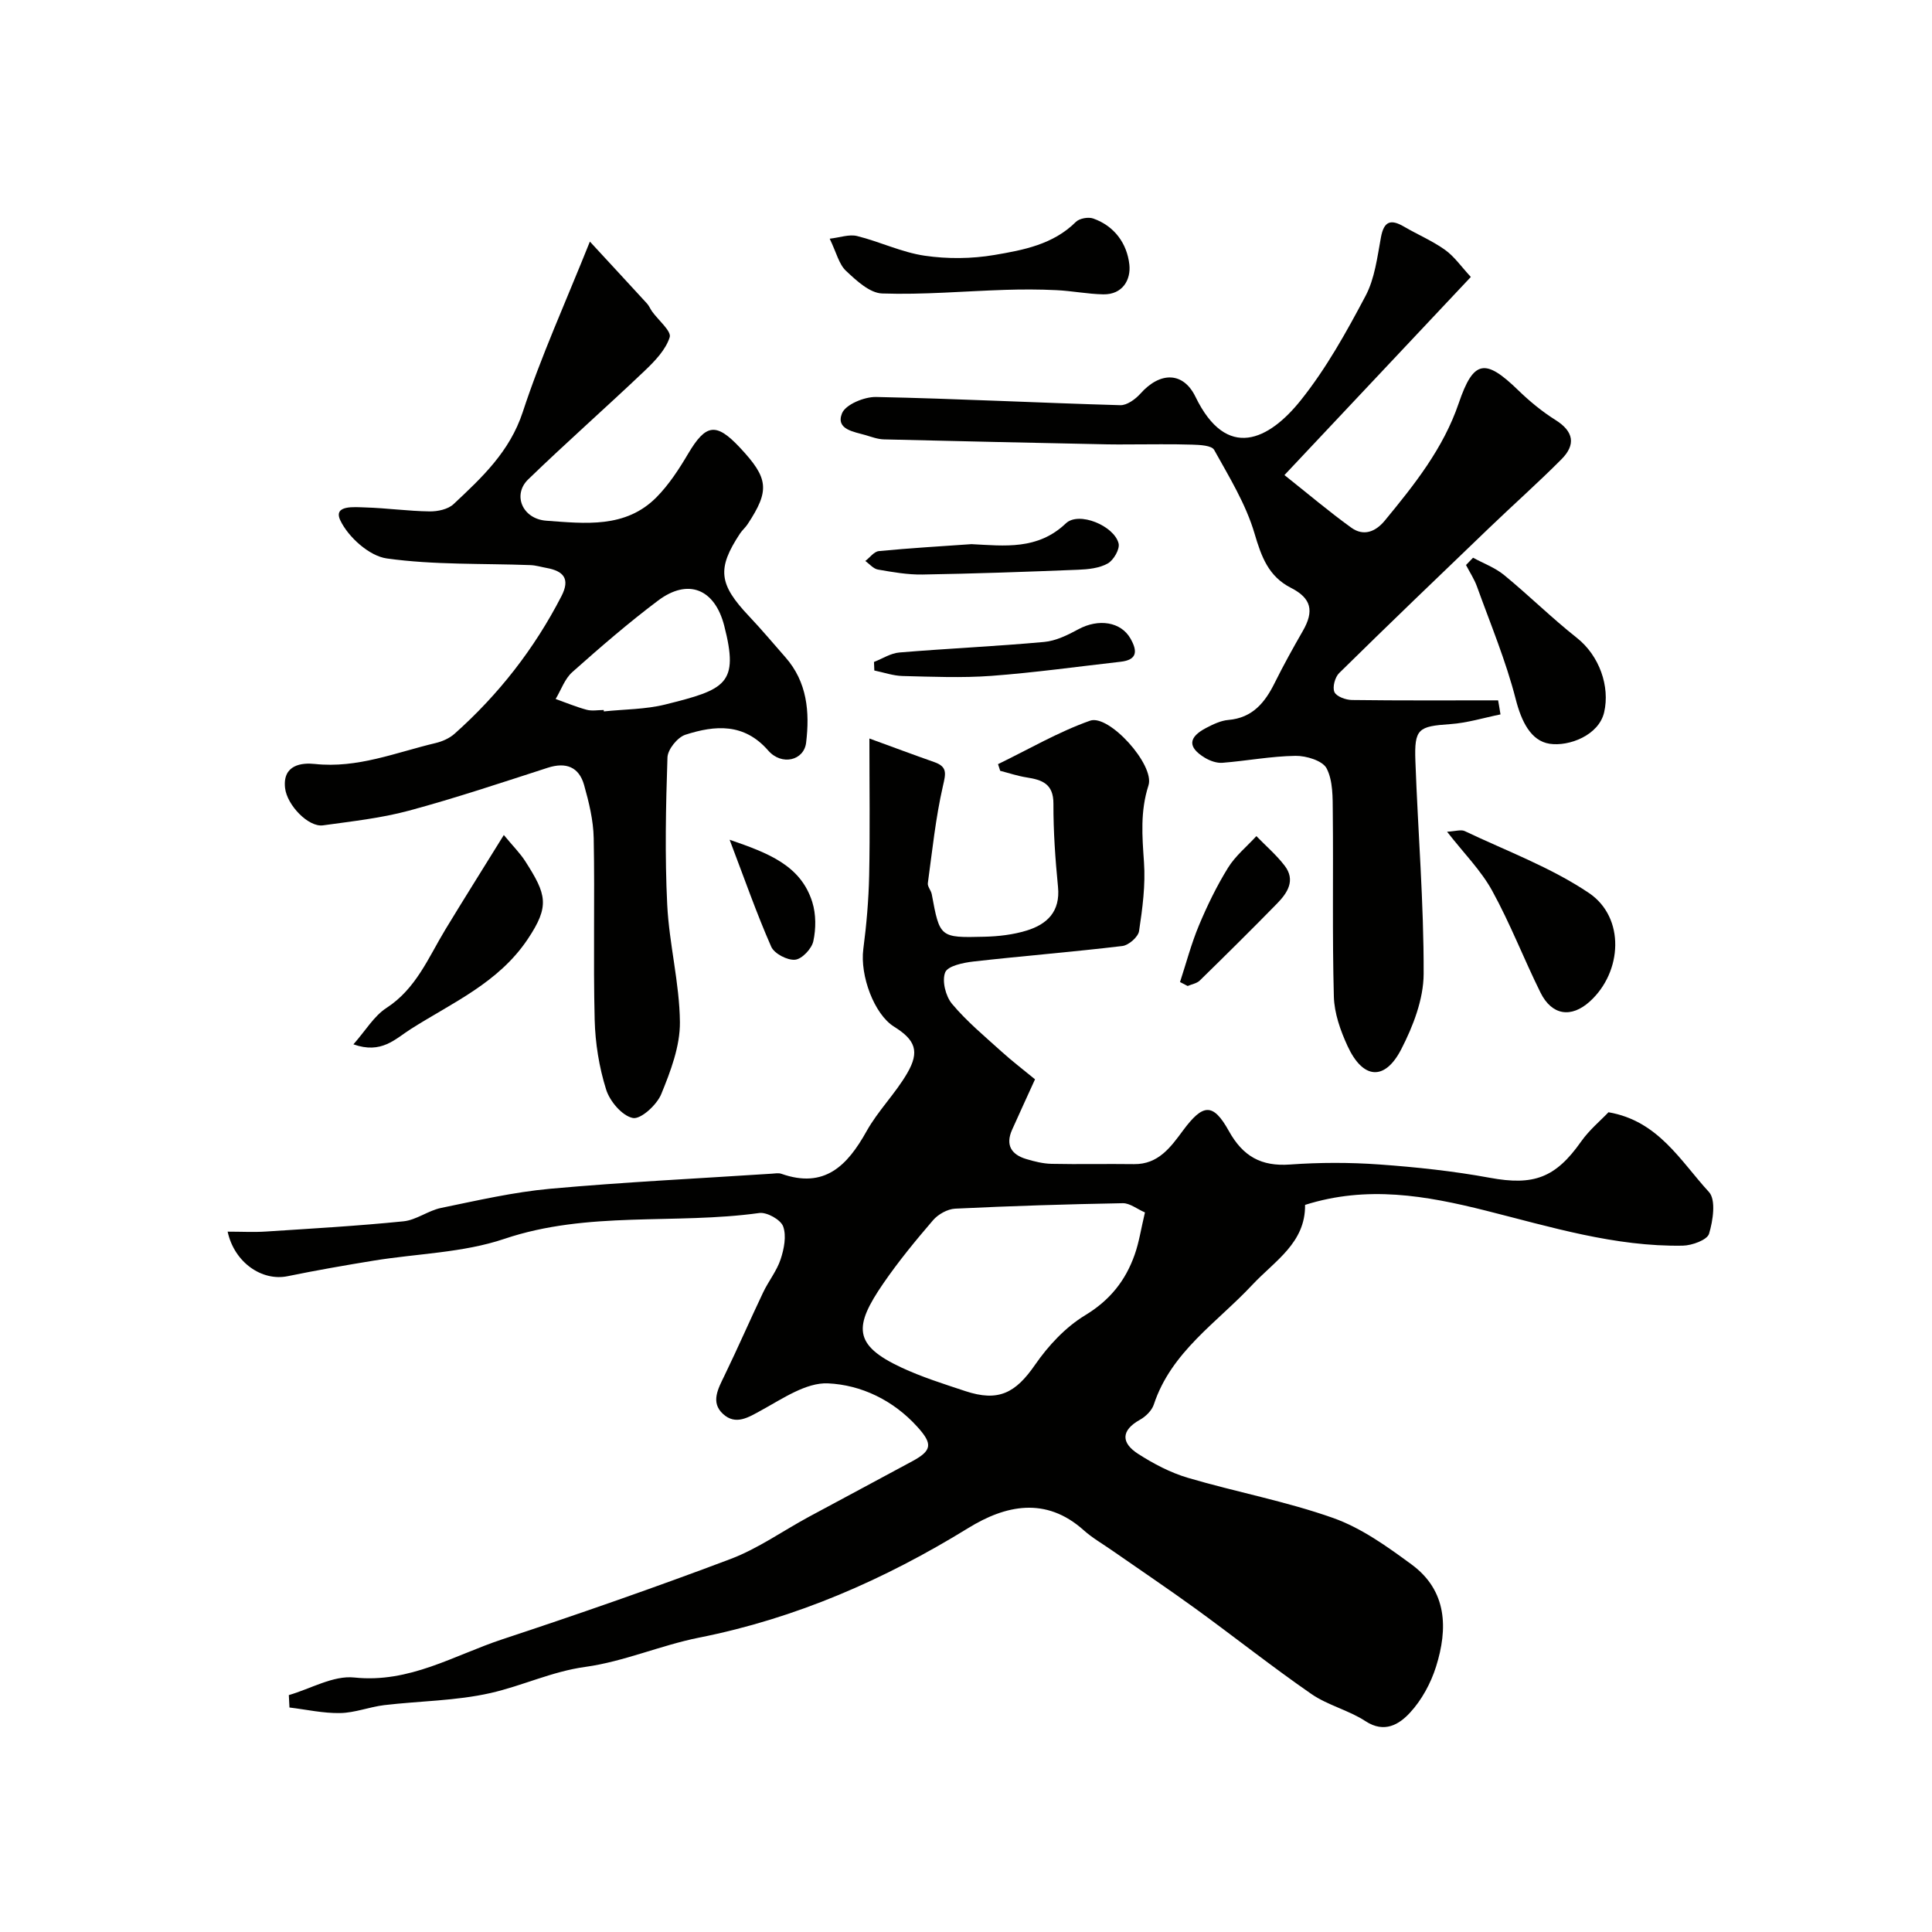
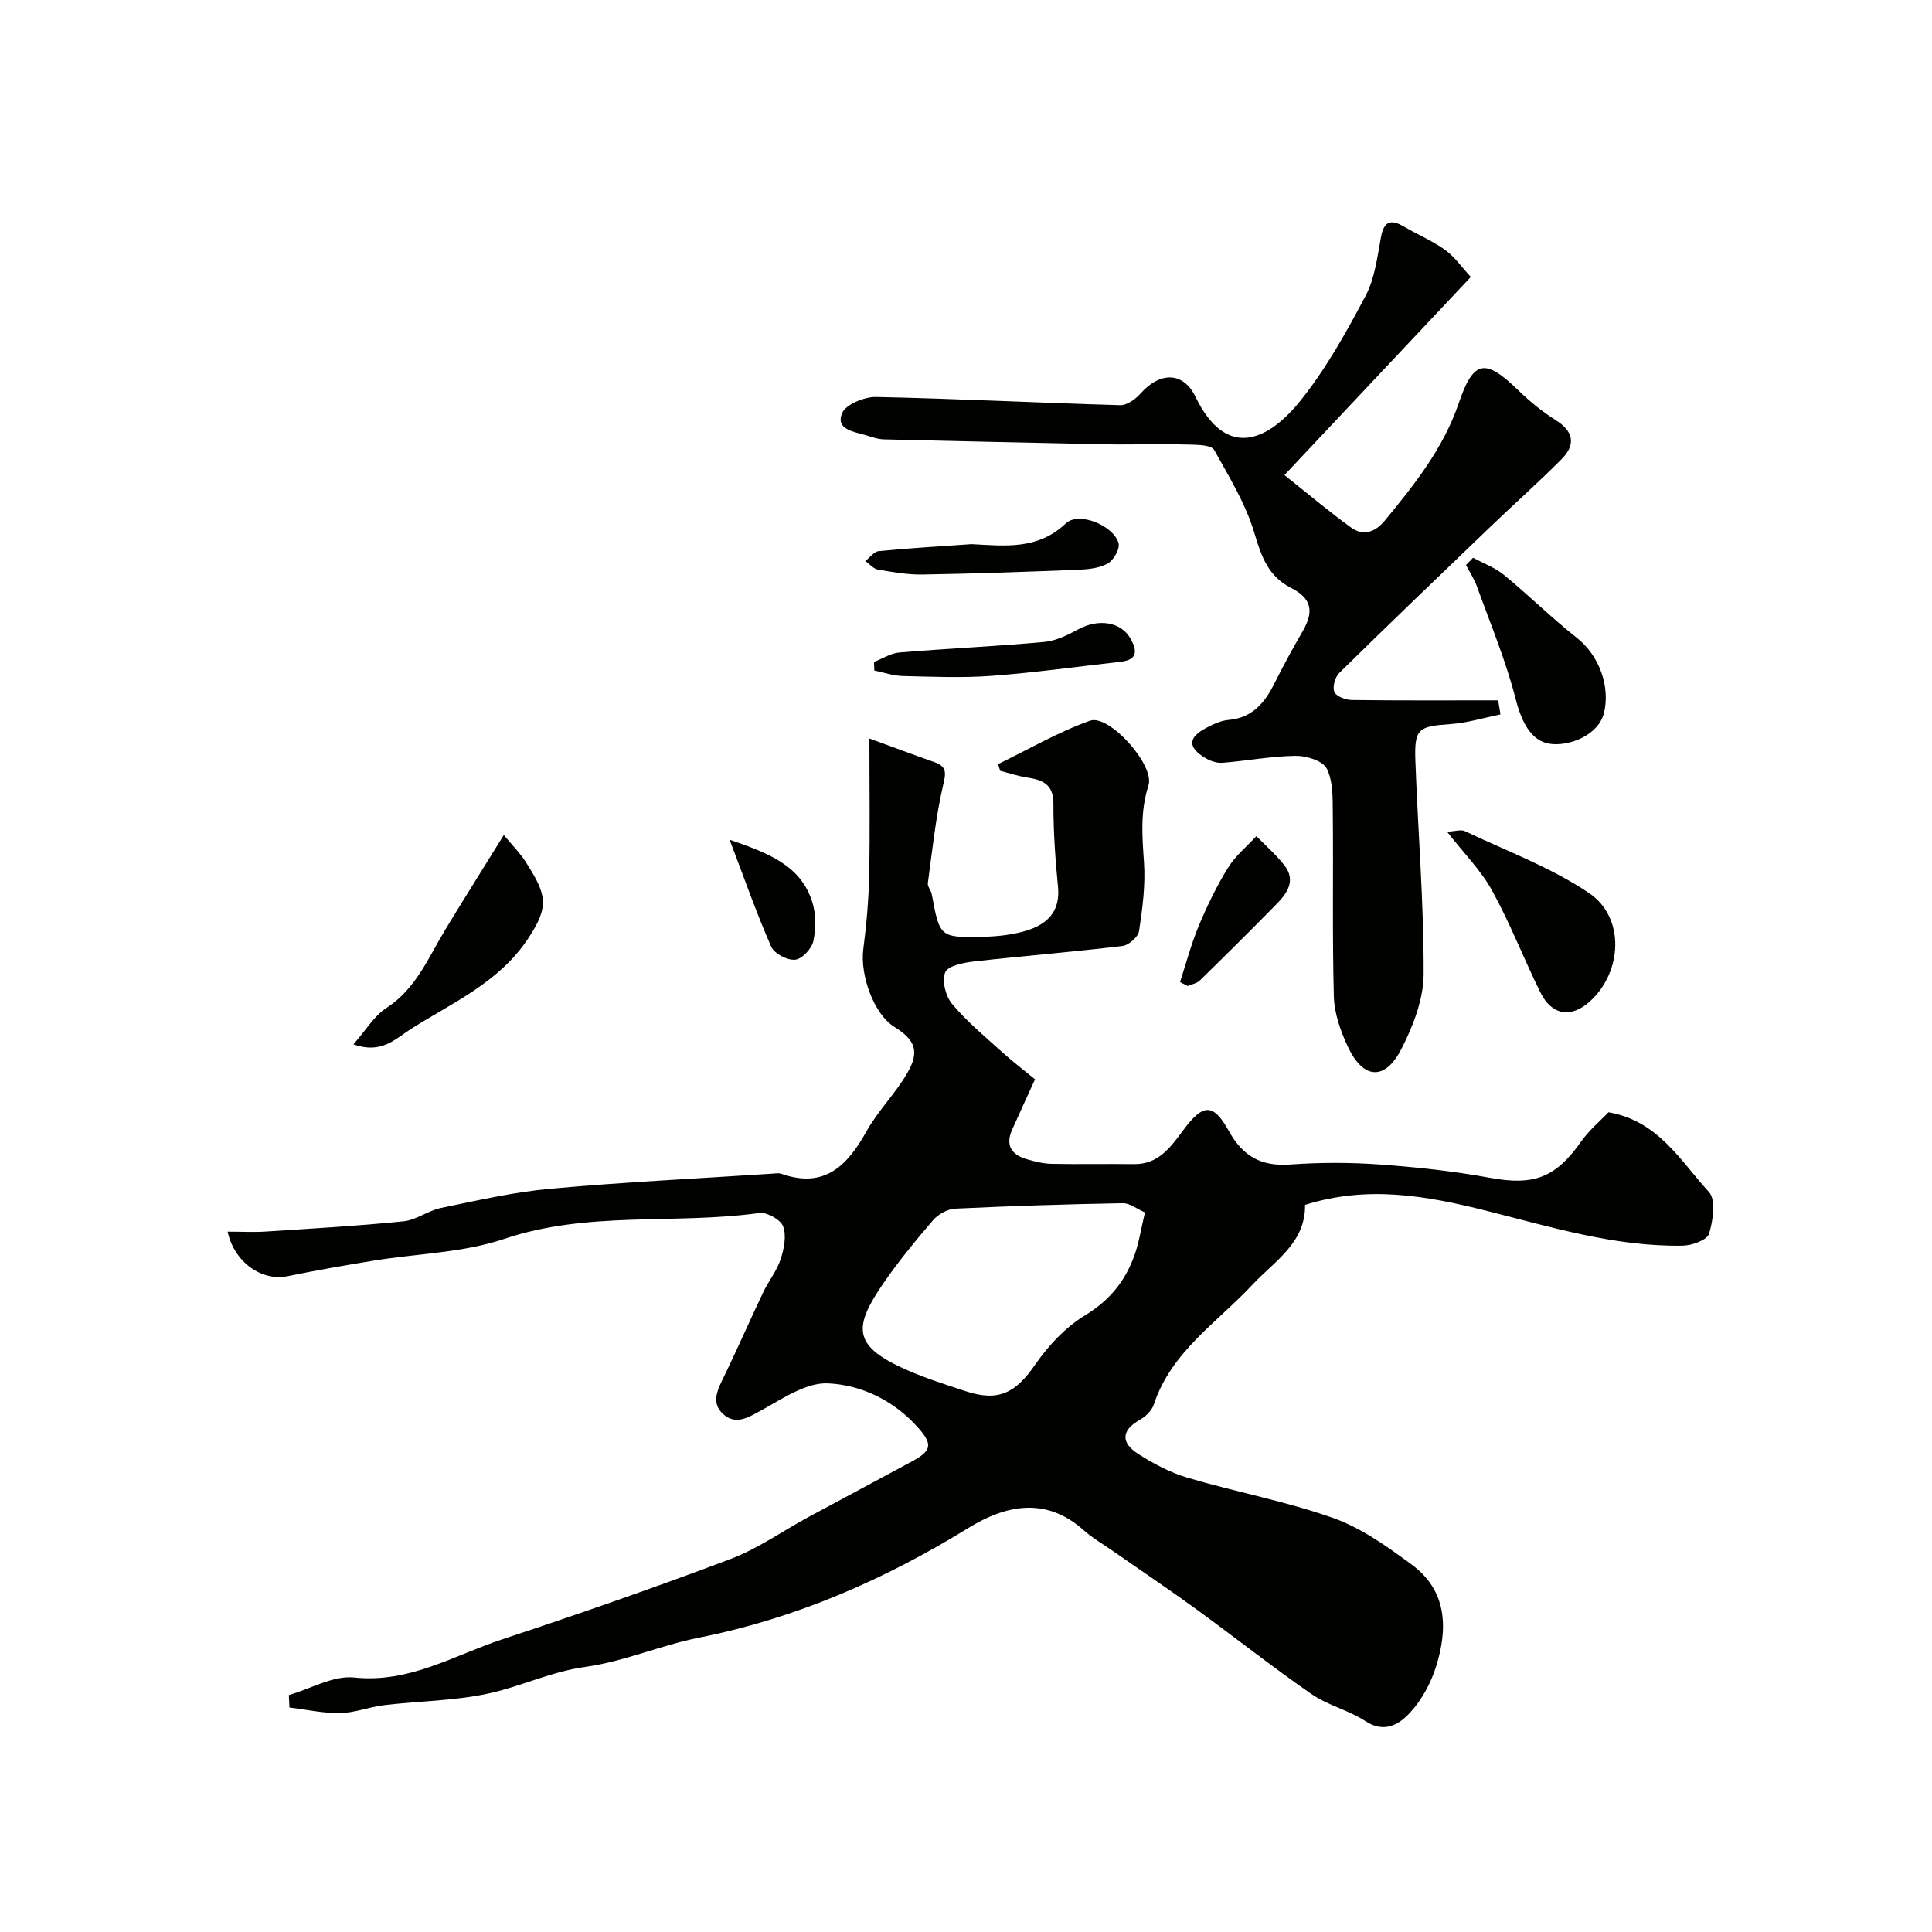
<svg xmlns="http://www.w3.org/2000/svg" enable-background="new 0 0 400 400" viewBox="0 0 400 400">
  <g fill="#010100">
    <path d="m47.13 255c2.9 0 5.4.14 7.88-.02 9.52-.62 19.05-1.16 28.53-2.12 2.66-.27 5.1-2.22 7.78-2.77 7.49-1.54 15-3.28 22.58-3.97 15.26-1.38 30.58-2.12 45.88-3.12.66-.04 1.4-.19 1.99.02 8.95 3.15 13.66-1.68 17.64-8.81 2.37-4.24 5.96-7.79 8.41-12 2.64-4.53 1.7-6.9-2.73-9.66-4.1-2.56-7.07-10.56-6.35-16.06.66-5.04 1.1-10.14 1.21-15.22.19-9.15.05-18.32.05-28.37 4.77 1.74 9.1 3.36 13.45 4.89 2.75.97 2.36 2.38 1.77 4.96-1.51 6.59-2.2 13.37-3.12 20.09-.1.71.66 1.5.81 2.3 1.66 8.94 1.65 9.04 10.9 8.8 2.92-.07 5.94-.42 8.72-1.27 4.25-1.3 7.02-3.92 6.52-9.03-.56-5.73-.97-11.51-.95-17.26.01-4.1-2.33-4.92-5.53-5.42-1.86-.29-3.66-.9-5.49-1.37-.15-.46-.3-.92-.45-1.38 6.33-3.07 12.47-6.67 19.06-9 3.91-1.38 13.45 9.17 12.09 13.4-1.73 5.38-1.3 10.51-.93 15.91.33 4.71-.31 9.55-1.02 14.25-.18 1.21-2.14 2.93-3.45 3.09-10.26 1.23-20.56 2.05-30.83 3.21-2.11.24-5.33.91-5.86 2.25-.7 1.76.09 4.93 1.41 6.51 3.03 3.62 6.73 6.7 10.26 9.89 2.18 1.98 4.53 3.76 6.93 5.74-1.7 3.73-3.24 7.08-4.75 10.45-1.4 3.14-.17 5.12 2.91 6.05 1.7.51 3.49.96 5.25 1 5.69.12 11.39-.02 17.08.06 5.06.07 7.62-3.55 10.14-6.95 4.11-5.54 6.2-5.85 9.5.09 2.93 5.27 6.71 7.37 12.67 6.94 6.13-.44 12.35-.45 18.48-.01 7.66.55 15.35 1.37 22.9 2.76 9.02 1.66 13.56.05 18.87-7.49 1.7-2.42 4.06-4.37 5.68-6.08 10.34 1.78 14.9 10.1 20.79 16.5 1.5 1.62.85 5.94.03 8.66-.39 1.28-3.52 2.42-5.42 2.46-14.04.25-27.41-3.89-40.78-7.25-12.45-3.13-24.6-5.25-37.44-1.19.1 7.87-6.26 11.57-10.93 16.56-7.3 7.81-16.78 13.85-20.38 24.76-.41 1.25-1.67 2.49-2.85 3.15-4.05 2.25-3.89 4.84-.4 7.08 3.19 2.05 6.69 3.89 10.31 4.96 9.97 2.94 20.29 4.85 30.06 8.31 5.84 2.07 11.19 5.91 16.26 9.64 7.37 5.43 7.53 13.25 5.05 21.13-1.08 3.44-2.97 6.93-5.4 9.55-2.2 2.38-5.26 4.34-9.21 1.75-3.48-2.28-7.81-3.28-11.22-5.64-8.16-5.65-15.95-11.83-23.99-17.67-5.65-4.1-11.45-7.99-17.17-11.98-2-1.4-4.16-2.63-5.97-4.25-7.87-7.04-16.22-5.17-23.88-.45-17.36 10.68-35.65 18.7-55.73 22.69-7.94 1.58-15.57 4.96-23.55 6.06-6.94.95-13.07 3.93-19.66 5.42-7.15 1.62-14.66 1.63-22 2.5-3.06.37-6.07 1.59-9.11 1.64-3.49.07-7-.73-10.5-1.15-.04-.86-.09-1.71-.13-2.57 4.53-1.31 9.21-4.1 13.55-3.64 11.41 1.21 20.63-4.59 30.59-7.89 15.88-5.25 31.68-10.75 47.32-16.65 5.68-2.15 10.79-5.8 16.19-8.72 7.15-3.87 14.34-7.67 21.49-11.55 4.07-2.21 4.16-3.59.97-7.11-4.98-5.5-11.62-8.67-18.5-8.98-4.49-.2-9.34 3.14-13.68 5.52-2.79 1.54-5.4 3.22-8.03.82s-1.02-5.24.29-7.94c2.76-5.7 5.29-11.51 8.01-17.23 1.11-2.34 2.82-4.44 3.62-6.86.71-2.15 1.24-4.84.52-6.81-.51-1.39-3.37-2.99-4.94-2.77-17.51 2.43-35.47-.49-52.8 5.36-8.54 2.88-18 3.03-27.03 4.5-5.95.97-11.9 2.01-17.81 3.22-5.3 1.1-11.04-2.81-12.43-9.22zm189.92-3.98c-1.66-.72-3.13-1.93-4.58-1.91-11.58.21-23.15.57-34.72 1.13-1.58.08-3.51 1.16-4.57 2.39-3.62 4.21-7.16 8.52-10.3 13.09-6.13 8.92-6.25 12.74 3.72 17.4 4.24 1.98 8.76 3.4 13.22 4.88 6.89 2.29 10.43.43 14.49-5.45 2.73-3.95 6.3-7.78 10.36-10.24 5.13-3.11 8.36-7.17 10.25-12.54.91-2.56 1.31-5.31 2.13-8.75z" />
-     <path d="m122.13 50.02c4.19 4.54 8.02 8.67 11.83 12.83.43.47.67 1.11 1.05 1.64 1.3 1.82 4.05 4.08 3.64 5.34-.83 2.61-3.09 4.95-5.19 6.95-7.96 7.57-16.22 14.84-24.11 22.48-3.28 3.17-1.22 8.19 3.78 8.55 7.96.57 16.39 1.63 22.81-4.88 2.57-2.61 4.65-5.81 6.53-8.99 3.66-6.18 5.78-6.53 10.71-1.28 5.97 6.37 6.22 8.86 1.61 15.86-.45.69-1.11 1.24-1.57 1.93-4.81 7.29-4.42 10.49 1.86 17.13 2.6 2.75 5.04 5.66 7.54 8.51 4.51 5.13 5.04 11.32 4.28 17.66-.44 3.72-5.06 4.84-7.85 1.64-5-5.74-11.01-5.25-17.15-3.27-1.63.53-3.66 3.04-3.71 4.71-.34 10.15-.55 20.34-.05 30.47.4 8.14 2.55 16.22 2.63 24.33.04 4.98-1.93 10.17-3.87 14.9-.91 2.22-4.23 5.26-5.87 4.94-2.21-.43-4.78-3.46-5.54-5.9-1.45-4.62-2.25-9.6-2.37-14.45-.31-12.52.04-25.06-.2-37.58-.07-3.69-.98-7.43-1.99-11.01-1.06-3.75-3.75-4.8-7.54-3.57-9.54 3.08-19.06 6.27-28.73 8.88-5.79 1.56-11.83 2.21-17.79 3.04-3.03.42-7.46-4.21-7.85-7.73-.55-4.89 3.56-5.26 6.16-4.98 8.84.95 16.78-2.38 25.01-4.33 1.39-.33 2.88-.99 3.93-1.93 9.12-8.12 16.52-17.6 22.12-28.48 1.86-3.61.43-5.2-3.07-5.84-1.12-.2-2.23-.55-3.35-.59-9.93-.37-19.95-.01-29.74-1.38-3.62-.5-7.97-4.41-9.62-7.88-1.54-3.25 2.96-2.74 5.18-2.68 4.43.13 8.85.76 13.28.82 1.69.03 3.85-.43 5-1.52 5.85-5.49 11.6-10.82 14.31-19.05 3.76-11.47 8.8-22.56 13.9-35.29zm2.86 96.98c.01.1.02.19.03.29 4.25-.45 8.61-.41 12.71-1.43 12.53-3.12 15.32-4.23 12.21-16.32-1.97-7.65-7.5-9.85-13.69-5.2-6.15 4.62-11.99 9.68-17.75 14.8-1.57 1.39-2.33 3.69-3.46 5.58 2.15.76 4.26 1.65 6.46 2.24 1.09.28 2.32.04 3.49.04z" />
    <path d="m310.66 147.91c-3.46.7-6.9 1.77-10.39 2.01-6.62.46-7.47.92-7.23 7.62.53 14.7 1.76 29.4 1.71 44.1-.02 5.23-2.18 10.83-4.64 15.6-3.42 6.63-7.95 6.21-11.12-.68-1.47-3.19-2.74-6.79-2.83-10.24-.34-12.69-.09-25.39-.22-38.09-.03-3.09.06-6.54-1.27-9.13-.82-1.6-4.21-2.64-6.44-2.61-5.05.07-10.09 1.04-15.15 1.44-1.18.09-2.57-.41-3.62-1.04-3.59-2.17-3.48-4.24.3-6.2 1.43-.74 2.99-1.5 4.55-1.63 5.03-.43 7.6-3.62 9.63-7.73 1.8-3.62 3.76-7.16 5.78-10.67 2.41-4.18 1.78-6.8-2.44-8.95-4.66-2.38-6.12-6.43-7.55-11.28-1.79-6.07-5.24-11.68-8.35-17.28-.51-.93-2.94-1.04-4.5-1.09-4.36-.14-8.72-.05-13.08-.05-1.5 0-3 .03-4.5-.01-15.43-.33-30.86-.64-46.29-1.03-1.26-.03-2.53-.5-3.76-.87-2.46-.72-6.25-1.17-4.93-4.51.72-1.83 4.62-3.45 7.05-3.4 16.86.35 33.71 1.22 50.57 1.7 1.39.04 3.14-1.24 4.17-2.39 4.08-4.59 8.87-4.56 11.4.65 6.48 13.36 15.24 8.94 21.81.71 5.26-6.58 9.44-14.11 13.4-21.59 1.91-3.6 2.43-8.02 3.19-12.14.62-3.35 2.03-3.81 4.77-2.21 2.82 1.65 5.87 2.93 8.51 4.82 1.93 1.38 3.36 3.48 5.33 5.6-13.01 13.83-25.45 27.05-38.59 41.02 4.94 3.92 9.26 7.59 13.84 10.89 2.53 1.82 5 .89 6.95-1.48 6.13-7.44 12.11-14.94 15.29-24.28 3.06-8.98 5.46-9.37 12.36-2.66 2.34 2.27 4.92 4.39 7.67 6.12 3.81 2.38 4.24 5.13 1.24 8.14-4.84 4.87-9.99 9.43-14.94 14.19-10.4 9.98-20.81 19.96-31.08 30.07-.87.85-1.43 2.94-.98 3.93.41.93 2.36 1.64 3.64 1.65 10.08.13 20.17.07 30.25.07.18.97.33 1.94.49 2.91z" />
-     <path d="m171.78 49.42c2.11-.24 4.03-.96 5.68-.55 4.71 1.17 9.22 3.37 13.97 4.07 4.72.69 9.74.65 14.45-.15 6-1.02 12.18-2.17 16.87-6.85.74-.73 2.57-1.06 3.59-.7 4.41 1.56 6.99 5.18 7.48 9.52.35 3.14-1.38 6.25-5.4 6.18-3.25-.06-6.49-.72-9.75-.87-3.5-.17-7.03-.17-10.53-.06-8.51.27-17.03 1.04-25.51.75-2.57-.09-5.33-2.67-7.47-4.68-1.46-1.36-1.96-3.71-3.38-6.66z" />
    <path d="m299.6 172.2c1.72-.09 2.88-.5 3.66-.13 8.66 4.12 17.84 7.51 25.72 12.82 7.52 5.08 6.92 16.33.19 22.44-3.86 3.5-7.87 2.92-10.23-1.83-3.45-6.97-6.26-14.28-10-21.08-2.31-4.21-5.85-7.74-9.34-12.22z" />
    <path d="m73.17 216.22c2.52-2.85 4.25-5.85 6.83-7.53 6.16-3.99 8.68-10.42 12.2-16.23 3.79-6.25 7.69-12.44 12.11-19.58 1.94 2.35 3.38 3.77 4.44 5.43 4.42 6.9 5.11 9.25.51 16.13-6.07 9.06-15.57 13.12-24.19 18.6-3.29 2.09-6.09 5.24-11.9 3.18z" />
    <path d="m304.98 115.47c2.15 1.17 4.55 2.05 6.42 3.58 5.13 4.21 9.87 8.9 15.07 13.01 4.68 3.7 6.89 10.07 5.65 15.42-1.11 4.77-7.28 7.11-11.28 6.51-3.9-.59-5.85-4.63-7.03-9.24-2.03-7.93-5.22-15.56-8.01-23.29-.56-1.56-1.51-2.99-2.28-4.48.49-.5.97-1.01 1.46-1.51z" />
    <path d="m201.13 112.66c6.88.35 13.71 1.25 19.54-4.3 2.69-2.56 10 .5 10.92 4.14.3 1.18-1.03 3.48-2.24 4.16-1.74.98-4.05 1.22-6.13 1.3-10.74.43-21.49.81-32.24.99-3.07.05-6.18-.5-9.22-1.03-.94-.16-1.74-1.16-2.61-1.77.93-.71 1.81-1.95 2.8-2.05 6.38-.62 12.78-.99 19.18-1.44z" />
    <path d="m180.95 137.05c1.75-.68 3.47-1.82 5.27-1.96 9.98-.83 19.98-1.27 29.95-2.18 2.44-.22 4.89-1.43 7.1-2.63 4.18-2.26 8.81-1.55 10.78 1.92 1.47 2.58 1.45 4.42-2.05 4.81-8.91 1.01-17.8 2.25-26.73 2.92-6.11.45-12.28.18-18.41.03-1.95-.05-3.89-.74-5.84-1.14-.02-.6-.05-1.19-.07-1.77z" />
    <path d="m244.31 203.32c1.28-3.91 2.33-7.93 3.91-11.71 1.72-4.11 3.69-8.17 6.03-11.95 1.52-2.46 3.89-4.39 5.87-6.55 1.97 2.03 4.14 3.89 5.85 6.12 2.31 3 .6 5.62-1.55 7.82-5.27 5.39-10.63 10.69-16.01 15.95-.62.61-1.67.77-2.52 1.14-.52-.27-1.05-.55-1.58-.82z" />
    <path d="m151.06 173.86c8.09 2.78 14.75 5.34 17.12 12.92.78 2.51.77 5.51.21 8.09-.34 1.56-2.35 3.7-3.78 3.83-1.6.15-4.31-1.26-4.94-2.7-3.02-6.86-5.5-13.97-8.61-22.14z" />
  </g>
</svg>